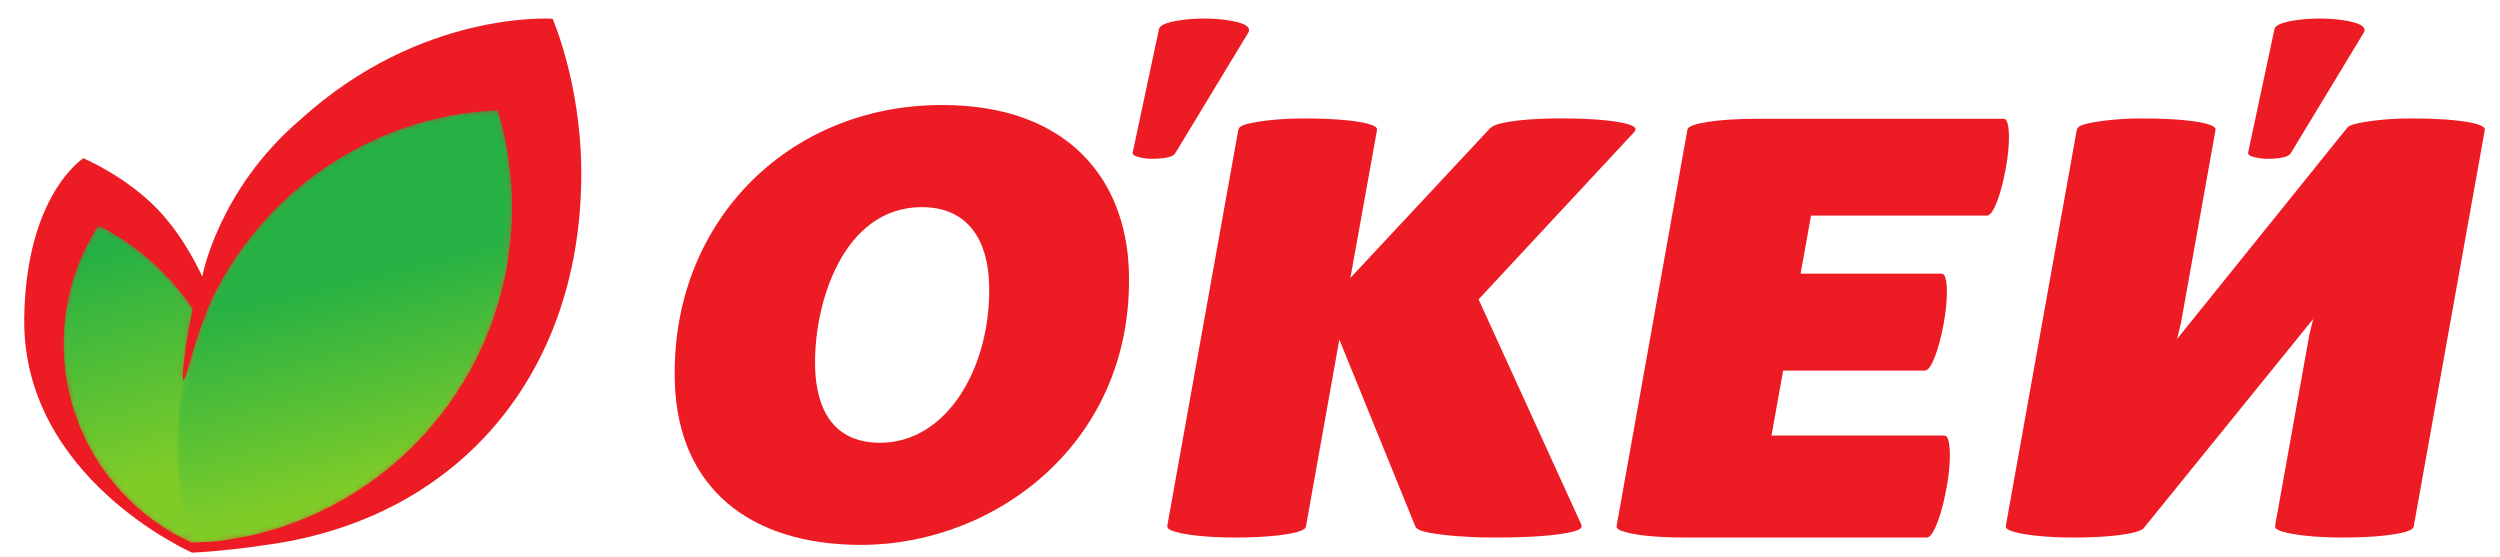
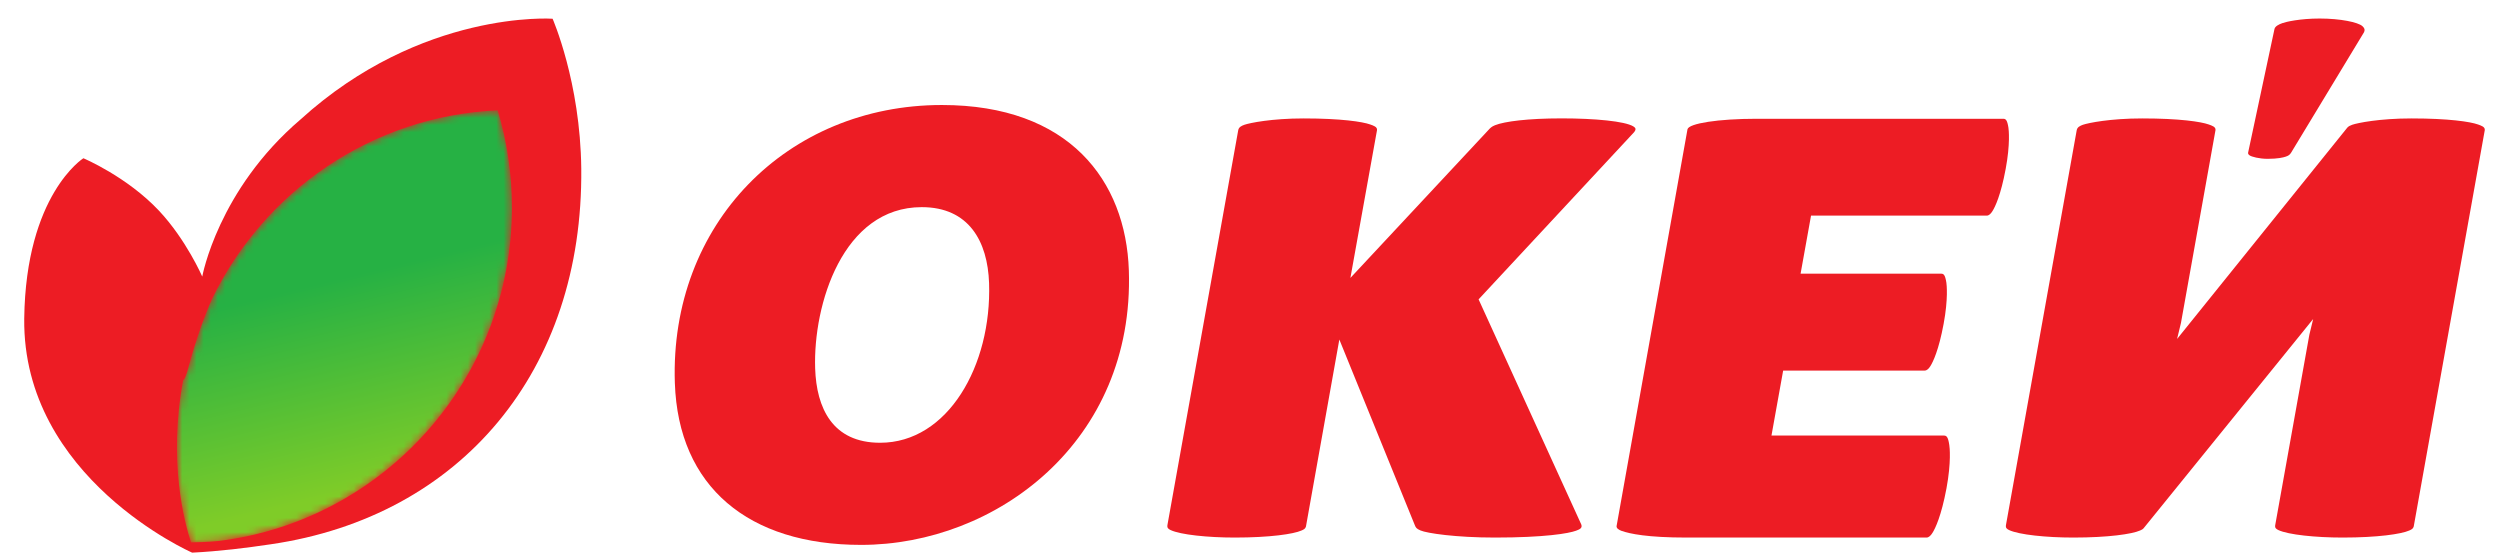
<svg xmlns="http://www.w3.org/2000/svg" width="350" height="78" viewBox="0 0 350 78" fill="none">
  <path d="M281.181 17.879C281.012 16.783 280.795 16.628 280.455 16.628H245.926C240.582 16.628 236.415 17.274 236.247 18.104L226.324 73.634C226.269 73.946 226.633 74.185 227.007 74.318C228.16 74.728 230.645 75.259 236.119 75.259H269.718C270.038 75.259 270.32 74.964 270.547 74.598C270.945 73.975 271.781 72.234 272.505 68.381C273.195 64.656 272.949 62.578 272.901 62.301C272.732 61.14 272.505 60.978 272.146 60.978H248.006L249.642 51.88H269.462C269.766 51.88 270.038 51.602 270.255 51.254C270.627 50.662 271.427 49.012 272.107 45.344C272.768 41.808 272.529 39.835 272.493 39.574C272.319 38.471 272.107 38.315 271.767 38.315H252.082L253.545 30.187H278.154C278.453 30.187 278.726 29.907 278.938 29.566C279.318 28.975 280.115 27.317 280.795 23.65C281.456 20.113 281.22 18.144 281.181 17.879Z" fill="#ED1C24" />
  <path d="M198.072 73.517C198.221 73.876 198.286 74.007 198.869 74.263C199.747 74.649 203.791 75.259 209.296 75.259C216.259 75.259 219.64 74.678 220.653 74.297C221.188 74.098 221.564 73.922 221.376 73.419L207.003 41.91L228.766 18.514C229.106 18.096 228.993 17.893 228.658 17.69C227.467 16.976 223.334 16.573 218.624 16.573C213.911 16.573 210.622 17.001 209.31 17.528C208.828 17.712 208.597 17.962 208.392 18.188L189.056 38.909L192.781 18.22C192.839 17.753 192.282 17.589 191.819 17.422C190.748 17.041 187.763 16.58 182.519 16.58C178.027 16.58 174.971 17.209 174.226 17.465C173.802 17.62 173.426 17.789 173.348 18.249L163.448 73.463C163.361 73.922 163.564 74.046 163.886 74.21C165.266 74.862 169.102 75.259 172.871 75.259C177.785 75.259 181.098 74.768 182.208 74.272C182.513 74.137 182.748 74.036 182.834 73.709L187.507 47.532L198.072 73.517Z" fill="#ED1C24" />
  <path d="M346.91 17.422C345.832 17.041 342.847 16.58 337.606 16.58C333.117 16.58 330.066 17.209 329.317 17.465C329.04 17.564 328.792 17.675 328.625 17.867L304.792 47.455L305.336 45.203L310.169 18.22C310.229 17.753 309.673 17.589 309.21 17.422C308.136 17.041 305.158 16.58 299.916 16.58C295.42 16.58 292.368 17.209 291.616 17.465C291.196 17.62 290.815 17.789 290.736 18.249L280.843 73.463C280.753 73.922 280.952 74.046 281.274 74.21C282.651 74.862 286.501 75.259 290.266 75.259C295.18 75.259 298.486 74.768 299.604 74.272C299.804 74.185 299.98 74.101 300.099 73.963L323.843 44.662L323.31 46.861L318.54 73.463C318.447 73.922 318.647 74.046 318.973 74.21C320.351 74.862 324.195 75.259 327.962 75.259C332.877 75.259 336.18 74.768 337.295 74.272C337.595 74.137 337.832 74.036 337.921 73.709L347.869 18.22C347.925 17.753 347.366 17.589 346.91 17.422Z" fill="#ED1C24" />
  <path d="M324.754 2.594C321.988 2.594 320.032 3.058 319.536 3.237C319.047 3.404 318.528 3.675 318.432 4.038L314.732 21.39C314.714 21.547 314.795 21.641 314.969 21.765C315.217 21.934 316.254 22.236 317.473 22.236C318.884 22.236 319.639 22.051 319.991 21.934C320.399 21.799 320.554 21.673 320.739 21.402L330.954 4.528C331.151 4.122 330.98 3.883 330.732 3.657C330.132 3.119 327.676 2.594 324.754 2.594Z" fill="#ED1C24" />
-   <path d="M168.584 2.594C165.818 2.594 163.855 3.058 163.369 3.237C162.874 3.404 162.353 3.675 162.264 4.038L158.57 21.39C158.548 21.547 158.625 21.641 158.802 21.765C159.052 21.934 160.082 22.236 161.304 22.236C162.718 22.236 163.474 22.051 163.829 21.934C164.23 21.799 164.39 21.673 164.57 21.402L174.784 4.528C174.981 4.122 174.813 3.883 174.564 3.657C173.956 3.119 171.509 2.594 168.584 2.594Z" fill="#ED1C24" />
  <path d="M114.122 51.59C114.307 57.111 116.531 61.986 123.215 61.986C132.696 61.986 138.852 51.177 138.471 39.642C138.276 33.792 135.64 29 129.045 29C117.989 29 113.827 42.645 114.122 51.59ZM158.04 37.857C158.839 61.823 139.438 76.284 120.56 76.284C104.799 76.284 94.964 68.164 94.479 53.617C93.734 31.355 110.172 14.701 131.864 14.701C149.674 14.701 157.616 25.264 158.04 37.857Z" fill="#ED1C24" />
  <path d="M32.557 76.905C30.676 77.112 28.788 77.278 26.9 77.37C26.9 77.37 3.115 66.948 3.393 44.583C3.619 27.227 11.673 22.154 11.673 22.154C11.673 22.154 17.785 24.724 22.288 29.53C26.075 33.575 28.315 38.721 28.315 38.721C28.315 38.721 30.507 26.589 42.072 16.725C59.028 1.324 77.363 2.623 77.363 2.623C77.363 2.623 81.25 11.476 81.377 23.592C81.674 51.873 64.559 72.294 37.943 76.194C36.152 76.462 34.358 76.702 32.557 76.905Z" fill="#ED1C24" />
  <mask id="mask0_102_4434" style="mask-type:luminance" maskUnits="userSpaceOnUse" x="8" y="15" width="64" height="61">
-     <path d="M69.681 15.441C52.093 16.218 37.033 26.759 29.71 41.801C28.705 44.05 27.504 47.249 26.3 51.714C26.271 51.837 26.238 51.965 26.202 52.084C25.913 52.947 25.743 53.23 25.657 53.162C25.421 52.973 25.761 50.255 25.978 48.739C26.279 46.727 26.602 44.916 26.973 43.223C23.639 38.307 19.103 34.274 13.79 31.573C10.719 36.341 8.925 42.026 8.925 48.127C8.925 60.492 16.238 71.122 26.742 75.922C26.807 75.944 29.493 75.885 30.706 75.726C53.789 72.843 71.675 53.053 71.675 29.048C71.675 24.318 70.976 19.755 69.681 15.441Z" fill="white" />
-   </mask>
+     </mask>
  <g mask="url(#mask0_102_4434)">
-     <path d="M69.681 15.441C52.093 16.218 37.033 26.759 29.71 41.801C28.705 44.05 27.504 47.249 26.3 51.714C26.271 51.837 26.238 51.965 26.202 52.084C25.913 52.947 25.743 53.23 25.657 53.162C25.421 52.973 25.761 50.255 25.978 48.739C26.279 46.727 26.602 44.916 26.973 43.223C23.639 38.307 19.103 34.274 13.79 31.573C10.719 36.341 8.925 42.026 8.925 48.127C8.925 60.492 16.238 71.122 26.742 75.922C26.807 75.944 29.493 75.885 30.706 75.726C53.789 72.843 71.675 53.053 71.675 29.048C71.675 24.318 70.976 19.755 69.681 15.441Z" fill="url(#paint0_linear_102_4434)" />
-   </g>
+     </g>
  <mask id="mask1_102_4434" style="mask-type:luminance" maskUnits="userSpaceOnUse" x="24" y="15" width="48" height="61">
    <path d="M69.679 15.441C52.091 16.218 37.03 26.759 29.708 41.801C28.703 44.05 27.502 47.249 26.298 51.714C26.269 51.837 26.236 51.965 26.2 52.084C25.91 52.947 25.741 53.23 25.654 53.162C23.487 64.675 25.886 73.349 26.74 75.922C26.804 75.944 29.491 75.885 30.704 75.726C53.787 72.843 71.673 53.053 71.673 29.048C71.673 24.318 70.974 19.755 69.679 15.441Z" fill="white" />
  </mask>
  <g mask="url(#mask1_102_4434)">
    <path d="M69.679 15.441C52.091 16.218 37.03 26.759 29.708 41.801C28.703 44.05 27.502 47.249 26.298 51.714C26.269 51.837 26.236 51.965 26.2 52.084C25.91 52.947 25.741 53.23 25.654 53.162C23.487 64.675 25.886 73.349 26.74 75.922C26.804 75.944 29.491 75.885 30.704 75.726C53.787 72.843 71.673 53.053 71.673 29.048C71.673 24.318 70.974 19.755 69.679 15.441Z" fill="url(#paint1_linear_102_4434)" />
  </g>
  <mask id="mask2_102_4434" style="mask-type:luminance" maskUnits="userSpaceOnUse" x="8" y="31" width="19" height="45">
    <path d="M25.657 53.162C25.421 52.973 25.761 50.255 25.978 48.739C26.279 46.727 26.602 44.916 26.973 43.223C23.639 38.307 19.103 34.274 13.79 31.573C10.719 36.341 8.925 42.026 8.925 48.127C8.925 60.492 16.238 71.122 26.742 75.922C25.888 73.349 23.489 64.675 25.657 53.162Z" fill="white" />
  </mask>
  <g mask="url(#mask2_102_4434)">
-     <path d="M25.657 53.162C25.421 52.973 25.761 50.255 25.978 48.739C26.279 46.727 26.602 44.916 26.973 43.223C23.639 38.307 19.103 34.274 13.79 31.573C10.719 36.341 8.925 42.026 8.925 48.127C8.925 60.492 16.238 71.122 26.742 75.922C25.888 73.349 23.489 64.675 25.657 53.162Z" fill="url(#paint2_linear_102_4434)" />
-   </g>
+     </g>
  <defs>
    <linearGradient id="paint0_linear_102_4434" x1="37.57" y1="27.475" x2="49.142" y2="69.636" gradientUnits="userSpaceOnUse">
      <stop stop-color="#26B144" />
      <stop offset="0.78" stop-color="#7FCC28" />
      <stop offset="1" stop-color="#7FCC28" />
    </linearGradient>
    <linearGradient id="paint1_linear_102_4434" x1="46.637" y1="39.248" x2="55.507" y2="75.729" gradientUnits="userSpaceOnUse">
      <stop stop-color="#26B144" />
      <stop offset="0.78" stop-color="#7FCC28" />
      <stop offset="1" stop-color="#7FCC28" />
    </linearGradient>
    <linearGradient id="paint2_linear_102_4434" x1="14.603" y1="35.482" x2="25.412" y2="74.862" gradientUnits="userSpaceOnUse">
      <stop stop-color="#26B144" />
      <stop offset="0.78" stop-color="#7FCC28" />
      <stop offset="1" stop-color="#7FCC28" />
    </linearGradient>
  </defs>
</svg>